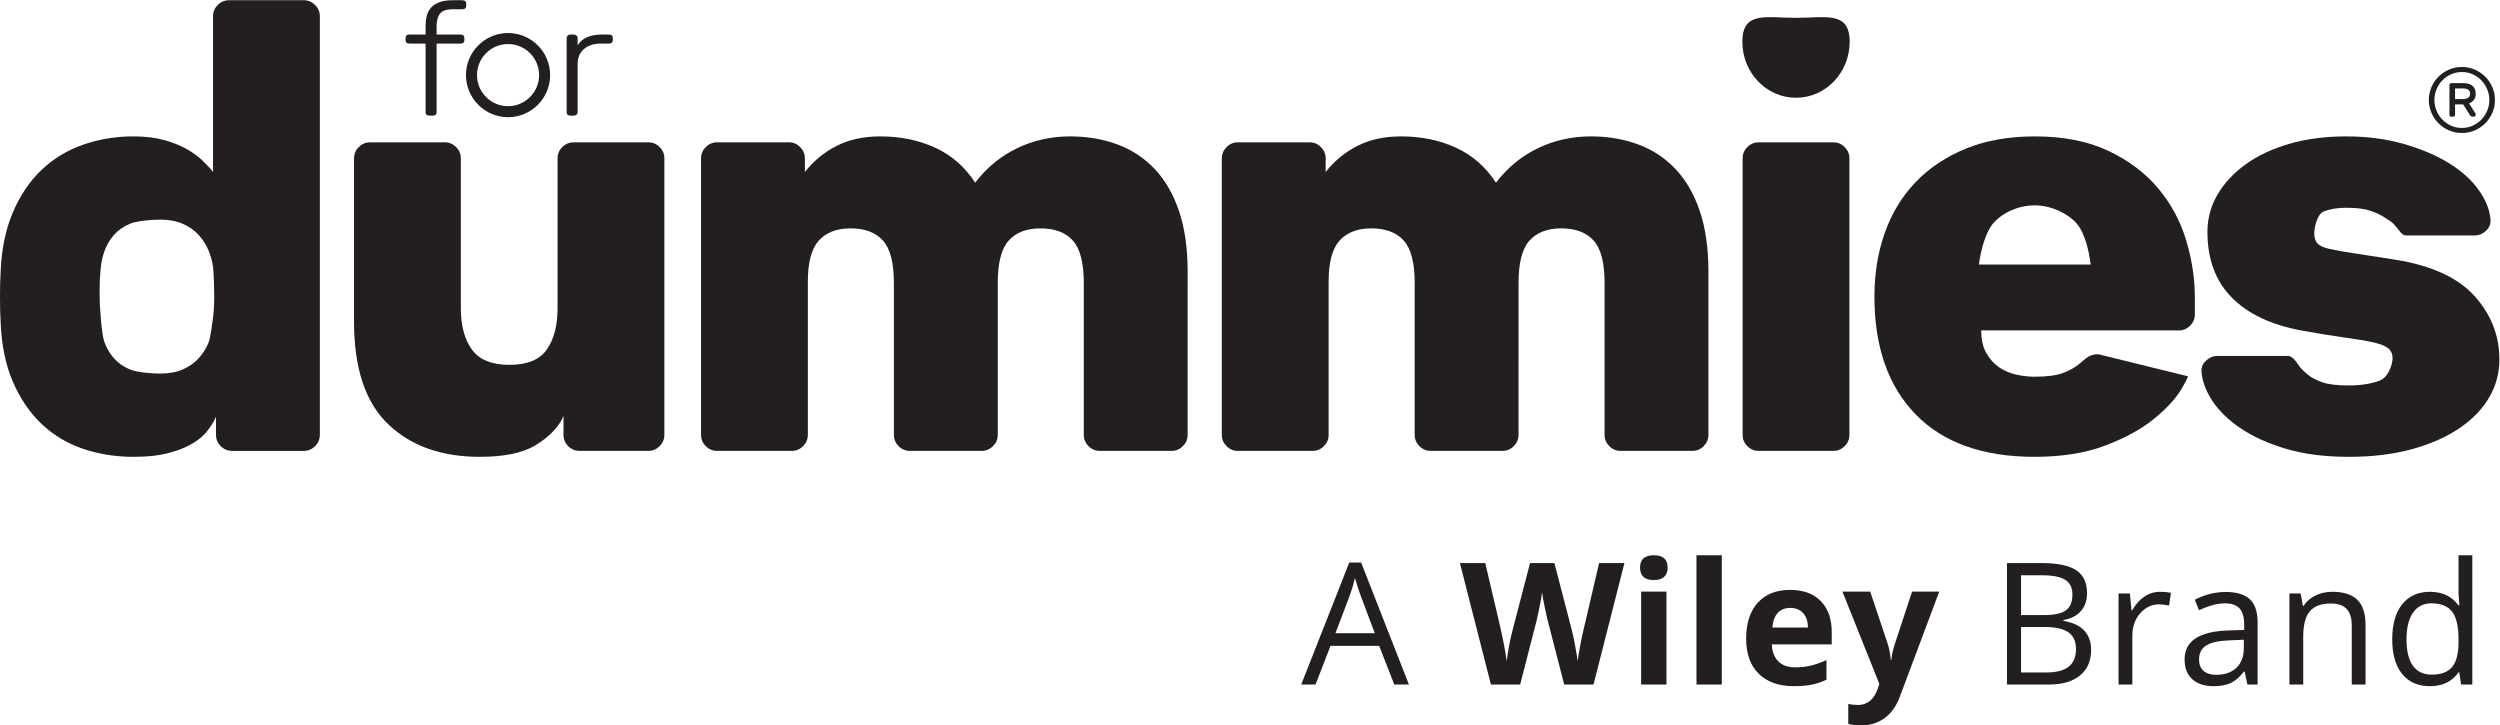
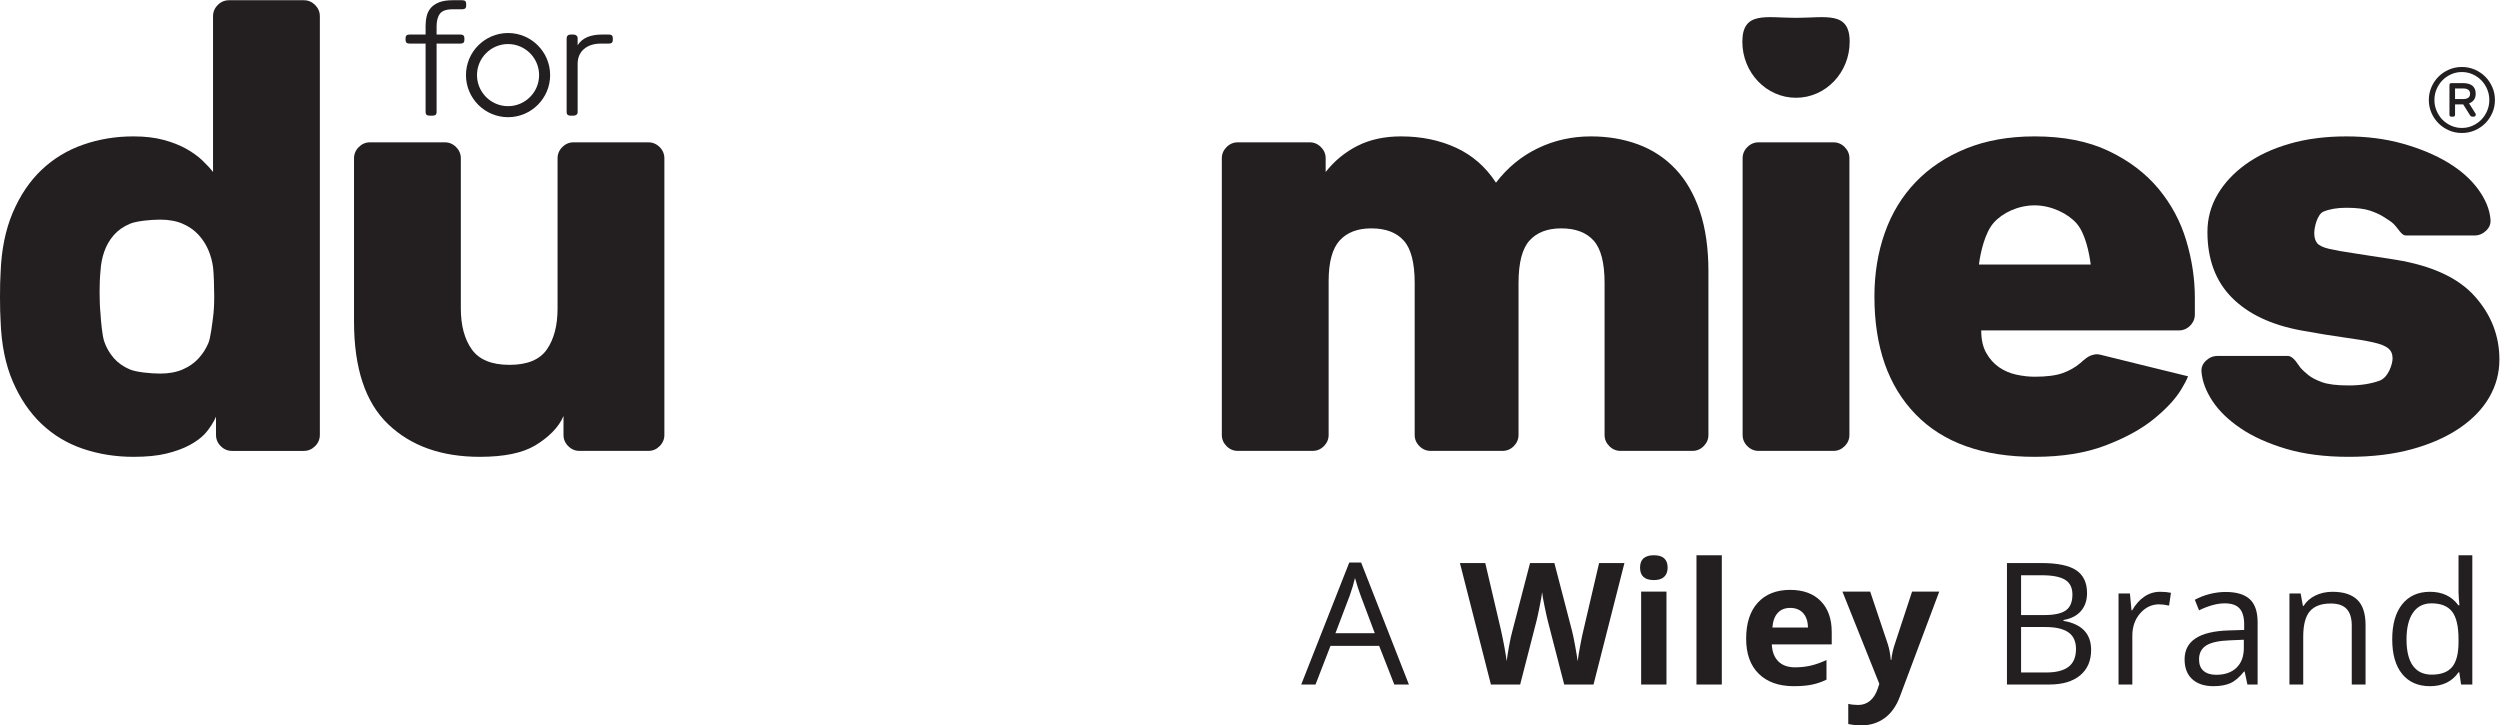
<svg xmlns="http://www.w3.org/2000/svg" version="1.1" id="svg2" xml:space="preserve" width="465.08" height="134.947" viewBox="0 0 465.08 134.947">
  <defs id="defs6" />
  <g id="g10" transform="matrix(1.333,0,0,-1.333,0,134.947)">
    <g id="g12" transform="scale(0.1)">
      <path d="m 609.309,964.152 h 33.238 c 3.676,0 5.531,-1.605 5.531,-4.797 v -3.035 c 0,-3.195 -1.855,-4.8 -5.531,-4.8 h -33.238 v -95.797 c 0,-3.192 -1.856,-4.774 -5.532,-4.774 h -4.273 c -3.695,0 -5.551,1.582 -5.551,4.774 v 95.797 h -22.402 c -3.696,0 -5.531,1.605 -5.531,4.8 v 3.035 c 0,3.192 1.835,4.797 5.531,4.797 h 22.402 v 12.403 c 0,4.793 0.543,9.359 1.641,13.715 1.082,4.371 3.054,8.144 5.922,11.33 2.843,3.2 6.711,5.73 11.57,7.63 4.871,1.88 11.16,2.82 18.879,2.82 h 13.098 c 3.675,0 5.531,-1.6 5.531,-4.8 v -3.04 c 0,-3.19 -1.856,-4.788 -5.531,-4.788 h -13.098 c -8.902,0 -14.899,-2.07 -17.992,-6.211 -3.118,-4.121 -4.664,-10.039 -4.664,-17.742 v -11.317" style="fill:#231f20;fill-opacity:1;fill-rule:nonzero;stroke:none" id="path14" />
      <path d="m 806.156,949.133 c 6.035,10.019 17.449,15.027 34.242,15.027 h 9.301 c 3.696,0 5.531,-1.605 5.531,-4.793 v -3.058 c 0,-3.192 -1.835,-4.778 -5.531,-4.778 h -10.808 c -10.078,0 -18.055,-2.554 -23.914,-7.625 -5.879,-5.086 -8.821,-11.972 -8.821,-20.676 v -67.496 c 0,-1.453 -0.543,-2.613 -1.621,-3.48 -1.105,-0.871 -2.5,-1.316 -4.16,-1.316 h -4.023 c -3.7,0 -5.555,1.601 -5.555,4.796 v 103.418 c 0,1.45 0.504,2.633 1.512,3.578 1.004,0.95 2.359,1.43 4.043,1.43 h 4.023 c 1.66,0 3.055,-0.48 4.16,-1.43 1.078,-0.945 1.621,-2.128 1.621,-3.578 v -10.019" style="fill:#231f20;fill-opacity:1;fill-rule:nonzero;stroke:none" id="path16" />
      <path d="m 709.035,848.813 c -32.383,0 -58.73,26.347 -58.73,58.734 0,32.383 26.347,58.73 58.73,58.73 32.383,0 58.731,-26.347 58.731,-58.73 0,-32.387 -26.348,-58.734 -58.731,-58.734 m 0,102.082 c -23.887,0 -43.347,-19.457 -43.347,-43.348 0,-23.895 19.46,-43.352 43.347,-43.352 23.891,0 43.336,19.457 43.336,43.352 0,23.891 -19.445,43.348 -43.336,43.348" style="fill:#231f20;fill-opacity:1;fill-rule:nonzero;stroke:none" id="path18" />
      <path d="m 186.332,822.02 c 15.996,0 30.078,-1.665 42.227,-4.973 12.152,-3.305 22.636,-7.445 31.472,-12.418 8.824,-4.969 16.289,-10.352 22.364,-16.152 6.074,-5.805 11.046,-11.18 14.918,-16.157 v 217.364 c 0,6.074 2.187,11.316 6.617,15.746 4.406,4.41 9.652,6.61 15.746,6.61 H 424.02 c 6.054,0 11.296,-2.2 15.73,-6.61 4.406,-4.43 6.633,-9.672 6.633,-15.746 V 405.445 c 0,-6.074 -2.227,-11.316 -6.633,-15.722 -4.434,-4.434 -9.676,-6.641 -15.73,-6.641 H 323.816 c -6.093,0 -11.339,2.207 -15.746,6.641 -4.433,4.406 -6.617,9.648 -6.617,15.722 v 25.457 c -2.98,-7.554 -10.234,-18.418 -15.746,-24.214 -5.516,-5.786 -12.711,-11.047 -21.535,-15.735 -8.836,-4.695 -19.457,-8.547 -31.879,-11.582 -12.418,-3.035 -27.738,-4.57 -45.961,-4.57 -24.84,0 -48.328,3.742 -70.398,11.179 -22.094,7.473 -41.399,19.067 -57.977,34.79 -16.559,15.75 -29.945,35.476 -40.16,59.214 -10.211,23.735 -15.879,51.899 -16.984,84.481 -0.543,8.273 -0.816,19.457 -0.816,33.539 0,14.066 0.273,25.269 0.816,33.523 1.105,32.02 6.773,60.051 16.984,84.075 10.215,24.007 23.602,43.898 40.16,59.625 16.578,15.746 35.883,27.468 57.977,35.183 22.07,7.738 45.558,11.61 70.398,11.61 M 140.23,633.773 c -1.644,-15.457 -1.644,-43.097 0,-58.558 0.543,-9.922 2.34,-31.356 5.399,-39.906 3.016,-8.567 7.445,-16.153 13.25,-22.786 5.785,-6.621 13.234,-11.882 22.344,-15.73 9.113,-3.867 29.132,-5.801 42.363,-5.801 12.148,0 22.637,1.934 31.477,5.801 8.82,3.848 16.152,8.977 21.957,15.32 5.781,6.352 10.347,13.371 13.656,21.125 3.304,7.719 5.512,27.914 6.637,36.196 1.105,8.277 1.644,17.929 1.644,28.98 0,11.047 -0.539,32.887 -1.644,41.16 -1.125,8.281 -3.333,16.274 -6.637,24.031 -3.309,7.719 -7.875,14.758 -13.656,21.102 -5.805,6.348 -13.137,11.457 -21.957,15.324 -8.84,3.867 -19.329,5.805 -31.477,5.805 -13.231,0 -33.25,-1.938 -42.363,-5.805 -9.11,-3.867 -16.559,-9.113 -22.344,-15.726 -5.805,-6.637 -10.234,-14.219 -13.25,-22.789 -3.059,-8.551 -4.856,-17.797 -5.399,-27.743" style="fill:#231f20;fill-opacity:1;fill-rule:nonzero;stroke:none" id="path20" />
      <path d="m 494.066,791.375 c 0,6.07 2.2,11.316 6.614,15.727 4.429,4.41 9.656,6.632 15.75,6.632 h 104.343 c 6.075,0 11.313,-2.222 15.731,-6.632 4.406,-4.411 6.633,-9.657 6.633,-15.727 V 581.852 c 0,-23.758 5.109,-42.793 15.316,-57.149 10.219,-14.355 27.746,-21.531 52.586,-21.531 24.856,0 42.246,7.176 52.191,21.531 9.922,14.356 14.895,33.391 14.895,57.149 v 209.523 c 0,6.07 2.203,11.316 6.633,15.727 4.41,4.41 9.652,6.632 15.726,6.632 h 104.348 c 6.074,0 11.316,-2.222 15.746,-6.632 4.41,-4.411 6.617,-9.657 6.617,-15.727 v -385.93 c 0,-6.074 -2.207,-11.316 -6.617,-15.73 -4.43,-4.426 -9.672,-6.633 -15.746,-6.633 h -96.066 c -6.075,0 -11.317,2.207 -15.727,6.633 -4.43,4.414 -6.637,9.656 -6.637,15.73 v 26.368 c -6.398,-15.997 -22.089,-30.782 -39.754,-41.258 -17.679,-10.492 -43.351,-15.754 -77.011,-15.754 -53.567,0 -96.219,15.183 -127.946,45.554 -31.765,30.356 -47.625,78.118 -47.625,143.27 v 227.75" style="fill:#231f20;fill-opacity:1;fill-rule:nonzero;stroke:none" id="path22" />
-       <path d="m 1657.46,405.457 c 0,-6.098 -2.21,-11.32 -6.62,-15.734 -4.43,-4.434 -9.67,-6.629 -15.74,-6.629 h -100.21 c -6.07,0 -11.32,2.195 -15.73,6.629 -4.43,4.414 -6.63,9.636 -6.63,15.734 v 212.016 c 0,28.144 -5.11,47.875 -15.33,59.195 -10.21,11.316 -25.26,16.984 -45.13,16.984 -19.34,0 -34.08,-5.668 -44.29,-16.984 -10.24,-11.32 -15.33,-31.051 -15.33,-59.195 V 405.457 c 0,-6.098 -2.22,-11.32 -6.63,-15.734 -4.43,-4.434 -9.66,-6.629 -15.73,-6.629 h -100.2 c -6.1,0 -11.34,2.195 -15.75,6.629 -4.44,4.414 -6.62,9.636 -6.62,15.734 v 212.016 c 0,28.144 -5.11,47.875 -15.32,59.195 -10.23,11.316 -25.26,16.984 -45.13,16.984 -19.35,0 -34.11,-5.668 -44.32,-16.984 -10.21,-11.32 -15.32,-30.219 -15.32,-56.723 V 405.457 c 0,-6.098 -2.21,-11.32 -6.62,-15.734 -4.43,-4.434 -9.67,-6.629 -15.74,-6.629 h -104.35 c -6.075,0 -11.318,2.195 -15.728,6.629 -4.429,4.414 -6.637,9.636 -6.637,15.734 v 385.926 c 0,6.074 2.208,11.293 6.637,15.726 4.41,4.411 9.653,6.637 15.728,6.637 h 100.21 c 6.07,0 11.31,-2.226 15.74,-6.637 4.41,-4.433 6.62,-9.652 6.62,-15.726 v -19.059 c 12.15,15.461 26.93,27.61 44.32,36.446 17.39,8.824 37.68,13.253 60.85,13.253 28.17,0 53.69,-5.257 76.61,-15.75 22.91,-10.48 41.53,-26.769 55.91,-48.859 16,20.984 35.46,36.984 58.38,48.051 22.91,11.023 47.63,16.558 74.13,16.558 23.72,0 45.67,-3.73 65.83,-11.183 20.14,-7.465 37.55,-18.914 52.18,-34.375 14.62,-15.453 25.93,-35.07 33.95,-58.789 7.99,-23.754 12.01,-51.899 12.01,-84.477 V 405.457" style="fill:#231f20;fill-opacity:1;fill-rule:nonzero;stroke:none" id="path24" />
      <path d="m 2384.26,405.457 c 0,-6.098 -2.21,-11.32 -6.63,-15.734 -4.42,-4.434 -9.66,-6.629 -15.74,-6.629 h -100.2 c -6.08,0 -11.34,2.195 -15.75,6.629 -4.41,4.414 -6.62,9.636 -6.62,15.734 v 212.016 c 0,28.144 -5.1,47.875 -15.32,59.195 -10.21,11.316 -25.26,16.984 -45.13,16.984 -19.32,0 -34.11,-5.668 -44.3,-16.984 -10.24,-11.32 -15.32,-31.051 -15.32,-59.195 V 405.457 c 0,-6.098 -2.22,-11.32 -6.64,-15.734 -4.41,-4.434 -9.67,-6.629 -15.73,-6.629 h -100.2 c -6.1,0 -11.34,2.195 -15.74,6.629 -4.44,4.414 -6.63,9.636 -6.63,15.734 v 212.016 c 0,28.144 -5.1,47.875 -15.32,59.195 -10.22,11.316 -25.26,16.984 -45.13,16.984 -19.34,0 -34.1,-5.668 -44.31,-16.984 -10.22,-11.32 -15.32,-30.219 -15.32,-56.723 V 405.457 c 0,-6.098 -2.21,-11.32 -6.63,-15.734 -4.42,-4.434 -9.66,-6.629 -15.74,-6.629 h -104.34 c -6.08,0 -11.32,2.195 -15.73,6.629 -4.43,4.414 -6.64,9.636 -6.64,15.734 v 385.926 c 0,6.074 2.21,11.293 6.64,15.726 4.41,4.411 9.65,6.637 15.73,6.637 h 100.2 c 6.08,0 11.32,-2.226 15.74,-6.637 4.42,-4.433 6.63,-9.652 6.63,-15.726 v -19.059 c 12.14,15.461 26.92,27.61 44.29,36.446 17.41,8.824 37.71,13.253 60.88,13.253 28.17,0 53.7,-5.257 76.61,-15.75 22.9,-10.48 41.54,-26.769 55.9,-48.859 16.01,20.984 35.46,36.984 58.39,48.051 22.9,11.023 47.63,16.558 74.13,16.558 23.71,0 45.65,-3.73 65.83,-11.183 20.16,-7.465 37.55,-18.914 52.17,-34.375 14.63,-15.453 25.95,-35.07 33.95,-58.789 8.01,-23.754 12.02,-51.899 12.02,-84.477 V 405.457" style="fill:#231f20;fill-opacity:1;fill-rule:nonzero;stroke:none" id="path26" />
      <path d="m 2581.02,405.457 c 0,-6.098 -2.2,-11.32 -6.62,-15.734 -4.43,-4.434 -9.67,-6.629 -15.74,-6.629 h -104.35 c -6.07,0 -11.31,2.195 -15.73,6.629 -4.43,4.414 -6.61,9.636 -6.61,15.734 v 385.926 c 0,6.074 2.18,11.293 6.61,15.726 4.42,4.411 9.66,6.637 15.73,6.637 h 104.35 c 6.07,0 11.31,-2.226 15.74,-6.637 4.42,-4.433 6.62,-9.652 6.62,-15.726 V 405.457" style="fill:#231f20;fill-opacity:1;fill-rule:nonzero;stroke:none" id="path28" />
      <path d="m 3339.05,512.281 c 0,6.074 -2.07,10.782 -6.2,14.082 -4.14,3.313 -11.18,6.075 -21.11,8.282 -9.95,2.207 -23.06,4.414 -39.35,6.617 -16.29,2.207 -36.58,5.511 -60.88,9.945 -41.95,7.734 -74.24,23.035 -96.87,45.961 -22.66,22.906 -33.98,53.414 -33.98,91.52 0,18.765 4.71,36.156 14.08,52.171 9.39,16 22.5,30.082 39.36,42.235 16.83,12.144 37.12,21.664 60.86,28.574 23.73,6.902 50.23,10.344 79.5,10.344 28.71,0 55.22,-3.442 79.51,-10.344 24.28,-6.91 45.27,-15.73 62.95,-26.508 17.66,-10.754 31.58,-23.191 41.8,-37.258 10.21,-14.082 15.87,-28.027 16.99,-41.82 0.54,-6.098 -1.53,-11.32 -6.21,-15.75 -4.71,-4.406 -10.08,-6.613 -16.15,-6.613 h -95.78 c -6.1,0 -10.02,9.07 -17.26,16.304 -3.21,3.215 -7.87,5.801 -12.84,9.114 -4.97,3.324 -11.46,6.343 -19.46,9.113 -8.01,2.766 -19.19,4.141 -33.55,4.141 -12.7,0 -23.33,-1.805 -31.87,-5.383 -8.58,-3.594 -12.86,-21.703 -12.86,-29.981 0,-6.074 1.38,-10.777 4.14,-14.086 2.78,-3.304 8.31,-5.937 16.59,-7.871 8.28,-1.933 19.86,-4.004 34.76,-6.191 14.91,-2.223 34.51,-5.262 58.81,-9.113 50.24,-8.301 86.82,-25.262 109.72,-50.93 22.91,-25.676 34.37,-55.078 34.37,-88.195 0,-18.789 -4.69,-36.309 -14.08,-52.598 -9.37,-16.289 -23.17,-30.645 -41.4,-43.066 -18.22,-12.422 -40.31,-22.227 -66.26,-29.407 -25.95,-7.175 -55.47,-10.769 -88.59,-10.769 -33.13,0 -62.27,3.73 -87.38,11.179 -25.13,7.461 -46.25,16.985 -63.35,28.579 -17.12,11.597 -30.25,24.296 -39.36,38.101 -9.11,13.789 -14.22,27.336 -15.31,40.57 -0.57,6.075 1.5,11.317 6.2,15.743 4.69,4.414 10.08,6.621 16.15,6.621 h 98.03 c 8.38,0 15.17,-13.703 17.93,-16.739 2.74,-3.039 6.35,-6.339 10.75,-9.921 4.44,-3.594 10.78,-6.926 19.07,-9.946 8.28,-3.035 20.69,-4.558 37.27,-4.558 16.54,0 30.89,2.199 43.06,6.633 12.13,4.414 18.2,22.937 18.2,31.218" style="fill:#231f20;fill-opacity:1;fill-rule:nonzero;stroke:none" id="path30" />
      <path d="m 2931.43,517.254 c -6.8,1.836 -12.15,-0.559 -14.89,-1.66 -2.78,-1.106 -7.2,-4.414 -13.25,-9.922 -7.2,-6.098 -15.48,-10.781 -24.85,-14.082 -9.39,-3.313 -22.35,-4.973 -38.93,-4.973 -8.28,0 -16.83,0.946 -25.67,2.903 -8.84,1.929 -16.85,5.371 -24.03,10.339 -7.18,4.981 -13.11,11.59 -17.79,19.871 -4.71,8.286 -7.04,18.762 -7.04,31.477 h 275.78 c 6.07,0 11.31,2.203 15.74,6.637 4.42,4.41 6.61,9.648 6.61,15.722 v 23.2 c 0,26.496 -4.02,53.117 -12.01,79.91 -8.01,26.773 -20.99,50.933 -38.91,72.465 -17.96,21.535 -41.14,39.058 -69.58,52.578 -28.43,13.527 -62.81,20.293 -103.1,20.293 -35.88,0 -67.78,-5.668 -95.65,-16.961 -27.89,-11.34 -51.35,-26.93 -70.39,-46.797 -19.05,-19.891 -33.4,-43.488 -43.08,-70.801 -9.65,-27.336 -14.48,-57.031 -14.48,-89.027 0,-70.129 19.19,-124.934 57.56,-164.399 38.36,-39.48 93.71,-59.226 166.04,-59.226 38.09,0 70.94,5.262 98.54,15.742 27.61,10.488 50.12,22.773 67.49,36.855 17.42,14.082 30.24,27.872 38.52,41.415 4.36,7.101 7.49,13.195 9.56,18.378 0,0 -115.37,28.227 -122.19,30.063 m -149.14,184.144 c 12.13,13.774 34.03,24.356 57.22,24.356 23.19,0 46.33,-11.332 58.48,-25.129 12.12,-13.812 17.58,-40.375 19.79,-57.492 h -156.03 c 2.18,17.117 8.39,44.453 20.54,58.265" style="fill:#231f20;fill-opacity:1;fill-rule:nonzero;stroke:none" id="path32" />
      <path d="m 3389.64,872.813 c 0,6.402 1.22,12.382 3.66,17.972 2.43,5.59 5.72,10.445 9.86,14.586 4.14,4.141 9.02,7.43 14.6,9.863 5.6,2.418 11.59,3.641 18,3.641 6.4,0 12.41,-1.223 18.01,-3.641 5.58,-2.433 10.47,-5.722 14.6,-9.863 4.14,-4.141 7.43,-8.996 9.87,-14.586 2.43,-5.59 3.65,-11.57 3.65,-17.972 0,-6.403 -1.22,-12.403 -3.65,-17.973 -2.44,-5.59 -5.73,-10.445 -9.87,-14.586 -4.13,-4.141 -9.02,-7.426 -14.6,-9.863 -5.6,-2.422 -11.61,-3.637 -18.01,-3.637 -6.41,0 -12.4,1.215 -18,3.637 -5.58,2.437 -10.46,5.722 -14.6,9.863 -4.14,4.141 -7.43,8.996 -9.86,14.586 -2.44,5.57 -3.66,11.57 -3.66,17.973 m 7.81,0 c 0,-5.282 0.99,-10.293 3,-15.028 1.99,-4.742 4.72,-8.883 8.16,-12.422 3.47,-3.543 7.53,-6.343 12.21,-8.433 4.69,-2.09 9.66,-3.133 14.94,-3.133 5.27,0 10.27,1.043 14.95,3.133 4.68,2.09 8.74,4.89 12.19,8.433 3.45,3.539 6.19,7.68 8.18,12.422 1.99,4.735 3,9.746 3,15.028 0,5.285 -1.01,10.292 -3,15.031 -1.99,4.742 -4.73,8.883 -8.18,12.422 -3.45,3.539 -7.51,6.339 -12.19,8.429 -4.68,2.09 -9.68,3.137 -14.95,3.137 -5.28,0 -10.25,-1.047 -14.94,-3.137 -4.68,-2.09 -8.74,-4.89 -12.21,-8.429 -3.44,-3.539 -6.17,-7.68 -8.16,-12.422 -2.01,-4.739 -3,-9.746 -3,-15.031 m 23.8,-23.29 c -1.88,0 -2.82,0.946 -2.82,2.821 v 41.187 c 0,1.875 0.94,2.828 2.82,2.828 h 16.36 c 2.4,0 4.66,-0.254 6.79,-0.777 2.13,-0.504 3.99,-1.332 5.58,-2.496 1.56,-1.141 2.8,-2.688 3.69,-4.606 0.91,-1.914 1.36,-4.238 1.36,-6.96 0,-3.579 -0.86,-6.461 -2.56,-8.649 -1.72,-2.168 -3.93,-3.773 -6.65,-4.801 l 8.82,-13.941 c 0.33,-0.426 0.5,-1.008 0.5,-1.785 0,-0.692 -0.23,-1.332 -0.7,-1.934 -0.46,-0.578 -1.18,-0.887 -2.11,-0.887 h -1.8 c -0.92,0 -1.68,0.215 -2.22,0.637 -0.56,0.426 -1.07,1.028 -1.47,1.801 l -9.23,14.719 h -11.37 v -14.336 c 0,-1.875 -0.95,-2.821 -2.82,-2.821 z m 4.99,24.567 h 11.12 c 1.97,0 3.58,0.215 4.85,0.637 1.3,0.425 2.29,0.988 3.02,1.668 0.72,0.675 1.24,1.468 1.54,2.355 0.3,0.91 0.43,1.82 0.43,2.77 0,0.925 -0.13,1.855 -0.43,2.746 -0.3,0.89 -0.82,1.683 -1.54,2.363 -0.73,0.691 -1.72,1.234 -3.02,1.656 -1.27,0.434 -2.88,0.641 -4.85,0.641 h -11.12 V 874.09" style="fill:#231f20;fill-opacity:1;fill-rule:nonzero;stroke:none" id="path34" />
      <path d="m 2581.38,954.129 c 0,-43.199 -33.52,-78.215 -74.9,-78.215 -41.36,0 -74.88,35.016 -74.88,78.215 0,43.195 33.52,33.328 74.88,33.328 41.38,0 74.9,9.867 74.9,-33.328" style="fill:#231f20;fill-opacity:1;fill-rule:nonzero;stroke:none" id="path36" />
      <path d="m 1918.6,128.707 -19.71,52.527 c -2.55,6.653 -5.17,14.809 -7.89,24.477 -1.7,-7.422 -4.13,-15.586 -7.3,-24.477 l -19.94,-52.527 z m 27.26,-71.66 -21.11,53.926 h -67.95 l -20.87,-53.926 h -19.95 l 67.03,170.223 h 16.58 l 66.67,-170.223 h -20.4" style="fill:#231f20;fill-opacity:1;fill-rule:nonzero;stroke:none" id="path38" />
      <path d="m 2223.91,57.047 h -40.93 l -22.95,89.055 c -0.86,3.171 -2.31,9.722 -4.36,19.656 -2.05,9.93 -3.22,16.601 -3.53,20 -0.47,-4.168 -1.62,-10.879 -3.48,-20.117 -1.86,-9.239 -3.29,-15.828 -4.3,-19.766 l -22.84,-88.828 h -40.81 l -43.26,169.531 h 35.37 l 21.68,-92.527 c 3.79,-17.09 6.54,-31.899 8.24,-44.414 0.46,4.402 1.53,11.226 3.19,20.468 1.66,9.227 3.22,16.407 4.69,21.5 l 24.7,94.973 h 33.97 l 24.7,-94.973 c 1.09,-4.246 2.44,-10.742 4.06,-19.48 1.63,-8.73 2.86,-16.23 3.72,-22.488 0.77,6.024 2.01,13.543 3.71,22.547 1.7,9.004 3.24,16.296 4.63,21.867 l 21.58,92.527 h 35.36 L 2223.91,57.047" style="fill:#231f20;fill-opacity:1;fill-rule:nonzero;stroke:none" id="path40" />
      <path d="m 2325.71,57.047 h -35.36 V 186.688 h 35.36 z m -36.87,163.152 c 0,11.516 6.42,17.278 19.25,17.278 12.84,0 19.24,-5.762 19.24,-17.278 0,-5.484 -1.6,-9.761 -4.8,-12.808 -3.21,-3.059 -8.03,-4.582 -14.44,-4.582 -12.83,0 -19.25,5.793 -19.25,17.39" style="fill:#231f20;fill-opacity:1;fill-rule:nonzero;stroke:none" id="path42" />
      <path d="m 2402.94,57.047 h -35.37 V 237.477 h 35.37 V 57.047" style="fill:#231f20;fill-opacity:1;fill-rule:nonzero;stroke:none" id="path44" />
      <path d="m 2498.48,163.961 c -7.5,0 -13.38,-2.371 -17.63,-7.129 -4.25,-4.758 -6.68,-11.504 -7.31,-20.234 h 49.63 c -0.15,8.73 -2.42,15.476 -6.83,20.234 -4.41,4.758 -10.37,7.129 -17.86,7.129 z m 4.98,-109.231 c -20.87,0 -37.18,5.754 -48.93,17.277 -11.75,11.512 -17.63,27.832 -17.63,48.933 0,21.723 5.43,38.52 16.29,50.383 10.87,11.864 25.88,17.805 45.06,17.805 18.32,0 32.58,-5.227 42.78,-15.656 10.21,-10.442 15.31,-24.856 15.31,-43.25 v -17.168 h -83.6 c 0.38,-10.051 3.36,-17.891 8.93,-23.535 5.56,-5.644 13.37,-8.469 23.42,-8.469 7.81,0 15.19,0.809 22.14,2.441 6.96,1.621 14.22,4.207 21.8,7.766 V 63.895 c -6.18,-3.098 -12.79,-5.391 -19.82,-6.906 -7.03,-1.504 -15.62,-2.258 -25.75,-2.258" style="fill:#231f20;fill-opacity:1;fill-rule:nonzero;stroke:none" id="path46" />
      <path d="m 2571.3,186.688 h 38.73 l 24.47,-72.93 c 2.08,-6.352 3.52,-13.84 4.28,-22.5 h 0.7 c 0.85,7.957 2.51,15.457 4.98,22.5 l 24,72.93 h 37.92 L 2651.54,40.465 C 2646.51,26.938 2639.34,16.812 2630.03,10.082 2620.71,3.371 2609.83,0 2597.39,0 c -6.11,0 -12.11,0.66 -17.98,1.969 V 30.035 c 4.25,-1.008 8.9,-1.516 13.92,-1.516 6.26,0 11.73,1.918 16.4,5.746 4.68,3.828 8.33,9.609 10.96,17.332 l 2.09,6.379 -51.48,128.711" style="fill:#231f20;fill-opacity:1;fill-rule:nonzero;stroke:none" id="path48" />
      <path d="M 2820.59,137.293 V 73.863 h 35.37 c 13.69,0 23.99,2.648 30.9,7.941 6.92,5.293 10.38,13.582 10.38,24.871 0,10.515 -3.53,18.242 -10.61,23.191 -7.07,4.953 -17.83,7.426 -32.29,7.426 z m 0,16.695 h 32.47 c 13.92,0 23.93,2.18 30.03,6.555 6.12,4.363 9.16,11.727 9.16,22.09 0,9.504 -3.4,16.367 -10.19,20.578 -6.81,4.219 -17.64,6.316 -32.48,6.316 h -28.99 z m -19.7,72.59 h 47.89 c 22.49,0 38.77,-3.359 48.81,-10.09 10.05,-6.726 15.07,-17.351 15.07,-31.883 0,-10.058 -2.8,-18.347 -8.39,-24.875 -5.61,-6.531 -13.79,-10.769 -24.54,-12.703 v -1.152 c 25.75,-4.414 38.62,-17.937 38.62,-40.586 0,-15.156 -5.12,-26.98 -15.37,-35.488 -10.24,-8.496 -24.55,-12.754 -42.95,-12.754 h -59.14 V 226.578" style="fill:#231f20;fill-opacity:1;fill-rule:nonzero;stroke:none" id="path50" />
      <path d="m 3014.59,186.461 c 5.63,0 10.7,-0.469 15.18,-1.398 l -2.66,-17.86 c -5.26,1.16 -9.9,1.746 -13.92,1.746 -10.27,0 -19.07,-4.179 -26.38,-12.527 -7.3,-8.352 -10.95,-18.738 -10.95,-31.192 V 57.047 h -19.25 V 184.137 h 15.88 l 2.2,-23.535 h 0.93 c 4.72,8.273 10.4,14.648 17.04,19.128 6.66,4.485 13.97,6.731 21.93,6.731" style="fill:#231f20;fill-opacity:1;fill-rule:nonzero;stroke:none" id="path52" />
      <path d="m 3092.97,70.621 c 11.98,0 21.39,3.281 28.23,9.855 6.84,6.57 10.27,15.77 10.27,27.593 v 11.477 l -19.26,-0.813 c -15.3,-0.535 -26.33,-2.918 -33.1,-7.129 -6.76,-4.214 -10.15,-10.757 -10.15,-19.656 0,-6.953 2.11,-12.246 6.32,-15.879 4.22,-3.641 10.11,-5.449 17.69,-5.449 z m 43.48,-13.574 -3.83,18.098 h -0.92 c -6.34,-7.969 -12.67,-13.363 -18.96,-16.184 -6.31,-2.82 -14.17,-4.23 -23.59,-4.23 -12.61,0 -22.48,3.246 -29.63,9.738 -7.16,6.496 -10.73,15.73 -10.73,27.715 0,25.664 20.52,39.113 61.57,40.351 l 21.57,0.695 v 7.887 c 0,9.973 -2.15,17.336 -6.43,22.094 -4.3,4.754 -11.16,7.129 -20.59,7.129 -10.59,0 -22.58,-3.242 -35.95,-9.738 l -5.91,14.726 c 6.26,3.399 13.13,6.067 20.59,7.996 7.45,1.938 14.93,2.903 22.43,2.903 15.15,0 26.38,-3.372 33.68,-10.086 7.31,-6.731 10.96,-17.512 10.96,-32.356 V 57.047 h -14.26" style="fill:#231f20;fill-opacity:1;fill-rule:nonzero;stroke:none" id="path54" />
      <path d="m 3282.09,57.047 v 82.219 c 0,10.359 -2.37,18.086 -7.08,23.191 -4.71,5.098 -12.09,7.648 -22.15,7.648 -13.29,0 -23.03,-3.593 -29.22,-10.785 -6.18,-7.183 -9.28,-19.05 -9.28,-35.593 V 57.047 h -19.24 V 184.137 h 15.65 l 3.13,-17.395 h 0.93 c 3.95,6.262 9.47,11.113 16.58,14.555 7.11,3.433 15.04,5.164 23.77,5.164 15.32,0 26.83,-3.699 34.55,-11.074 7.74,-7.383 11.61,-19.199 11.61,-35.43 V 57.047 h -19.25" style="fill:#231f20;fill-opacity:1;fill-rule:nonzero;stroke:none" id="path56" />
      <path d="m 3393.63,70.848 c 13.14,0 22.67,3.574 28.58,10.73 5.92,7.149 8.87,18.684 8.87,34.61 v 4.062 c 0,18.008 -2.99,30.859 -8.98,38.555 -6,7.683 -15.56,11.535 -28.69,11.535 -11.29,0 -19.94,-4.387 -25.92,-13.164 -6,-8.774 -8.99,-21.164 -8.99,-37.16 0,-16.243 2.97,-28.489 8.93,-36.758 5.95,-8.273 14.69,-12.41 26.2,-12.41 z m 38.51,3.25 h -1.06 c -8.89,-12.91 -22.19,-19.367 -39.88,-19.367 -16.62,0 -29.55,5.688 -38.79,17.043 -9.24,11.367 -13.86,27.52 -13.86,48.477 0,20.945 4.64,37.219 13.92,48.809 9.28,11.601 22.19,17.402 38.73,17.402 17.24,0 30.45,-6.27 39.65,-18.789 h 1.51 l -0.81,9.16 -0.47,8.926 v 51.719 h 19.26 V 57.047 h -15.66 l -2.54,17.051" style="fill:#231f20;fill-opacity:1;fill-rule:nonzero;stroke:none" id="path58" />
    </g>
  </g>
</svg>